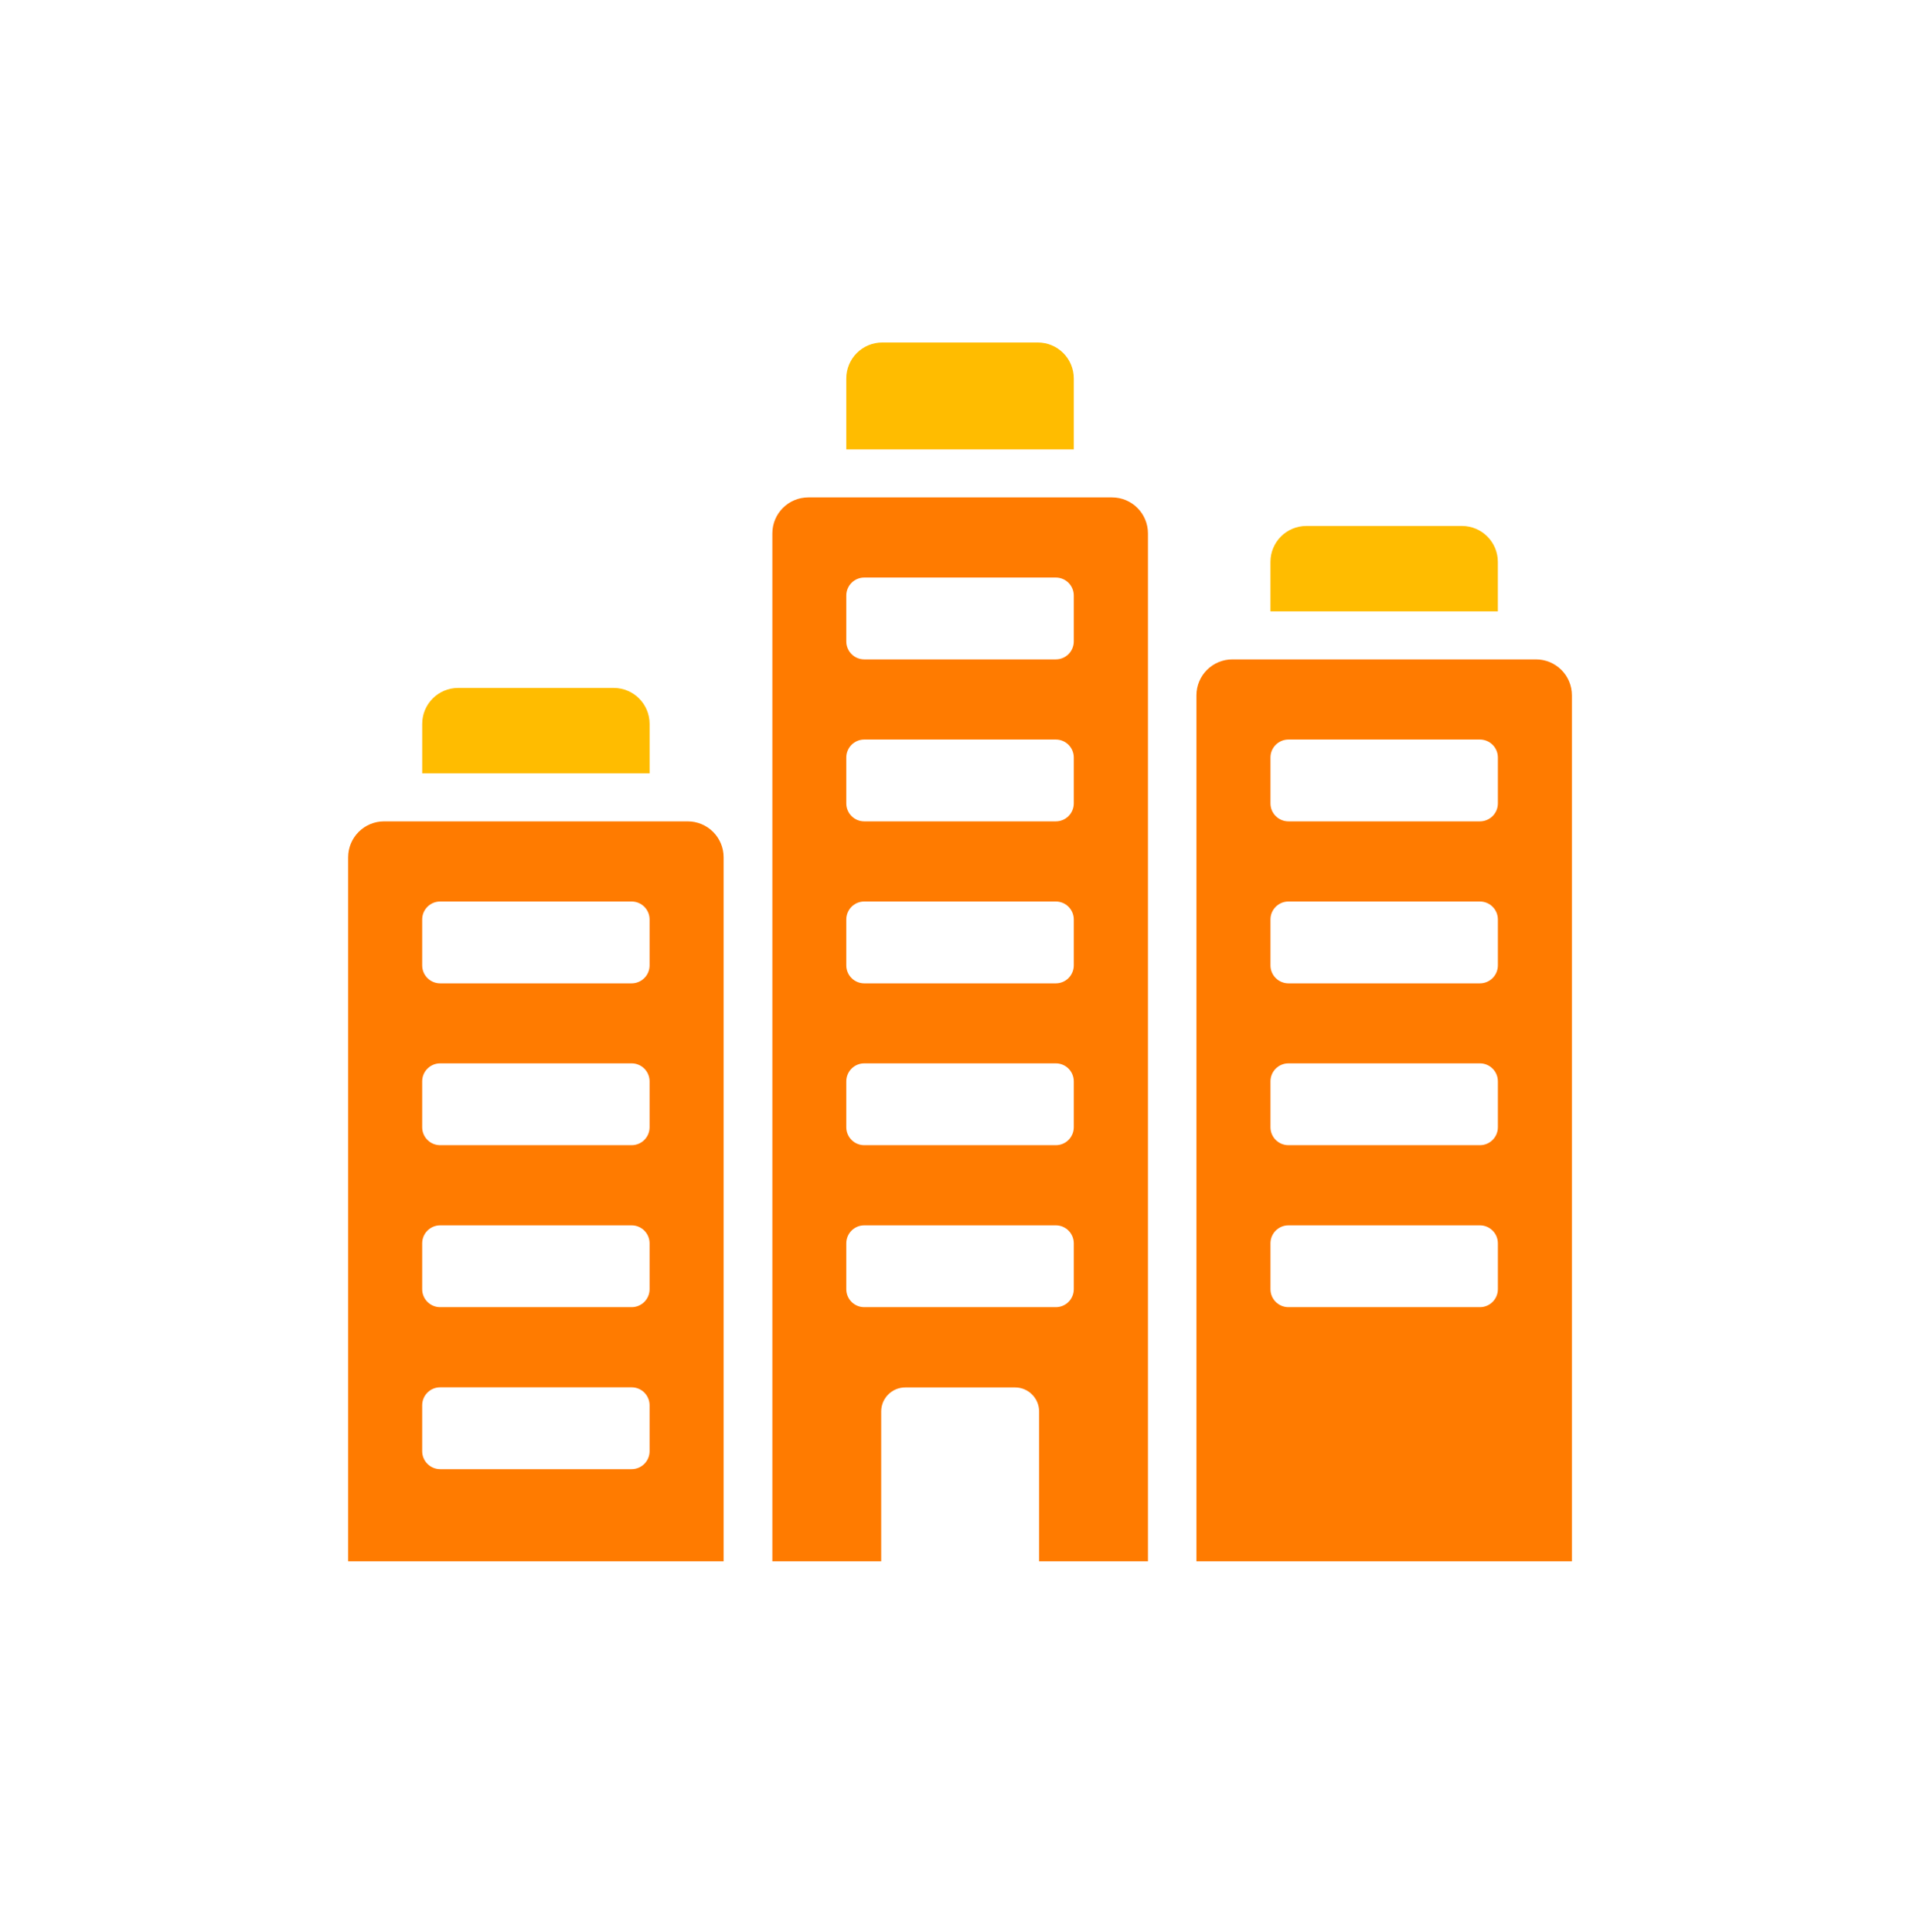
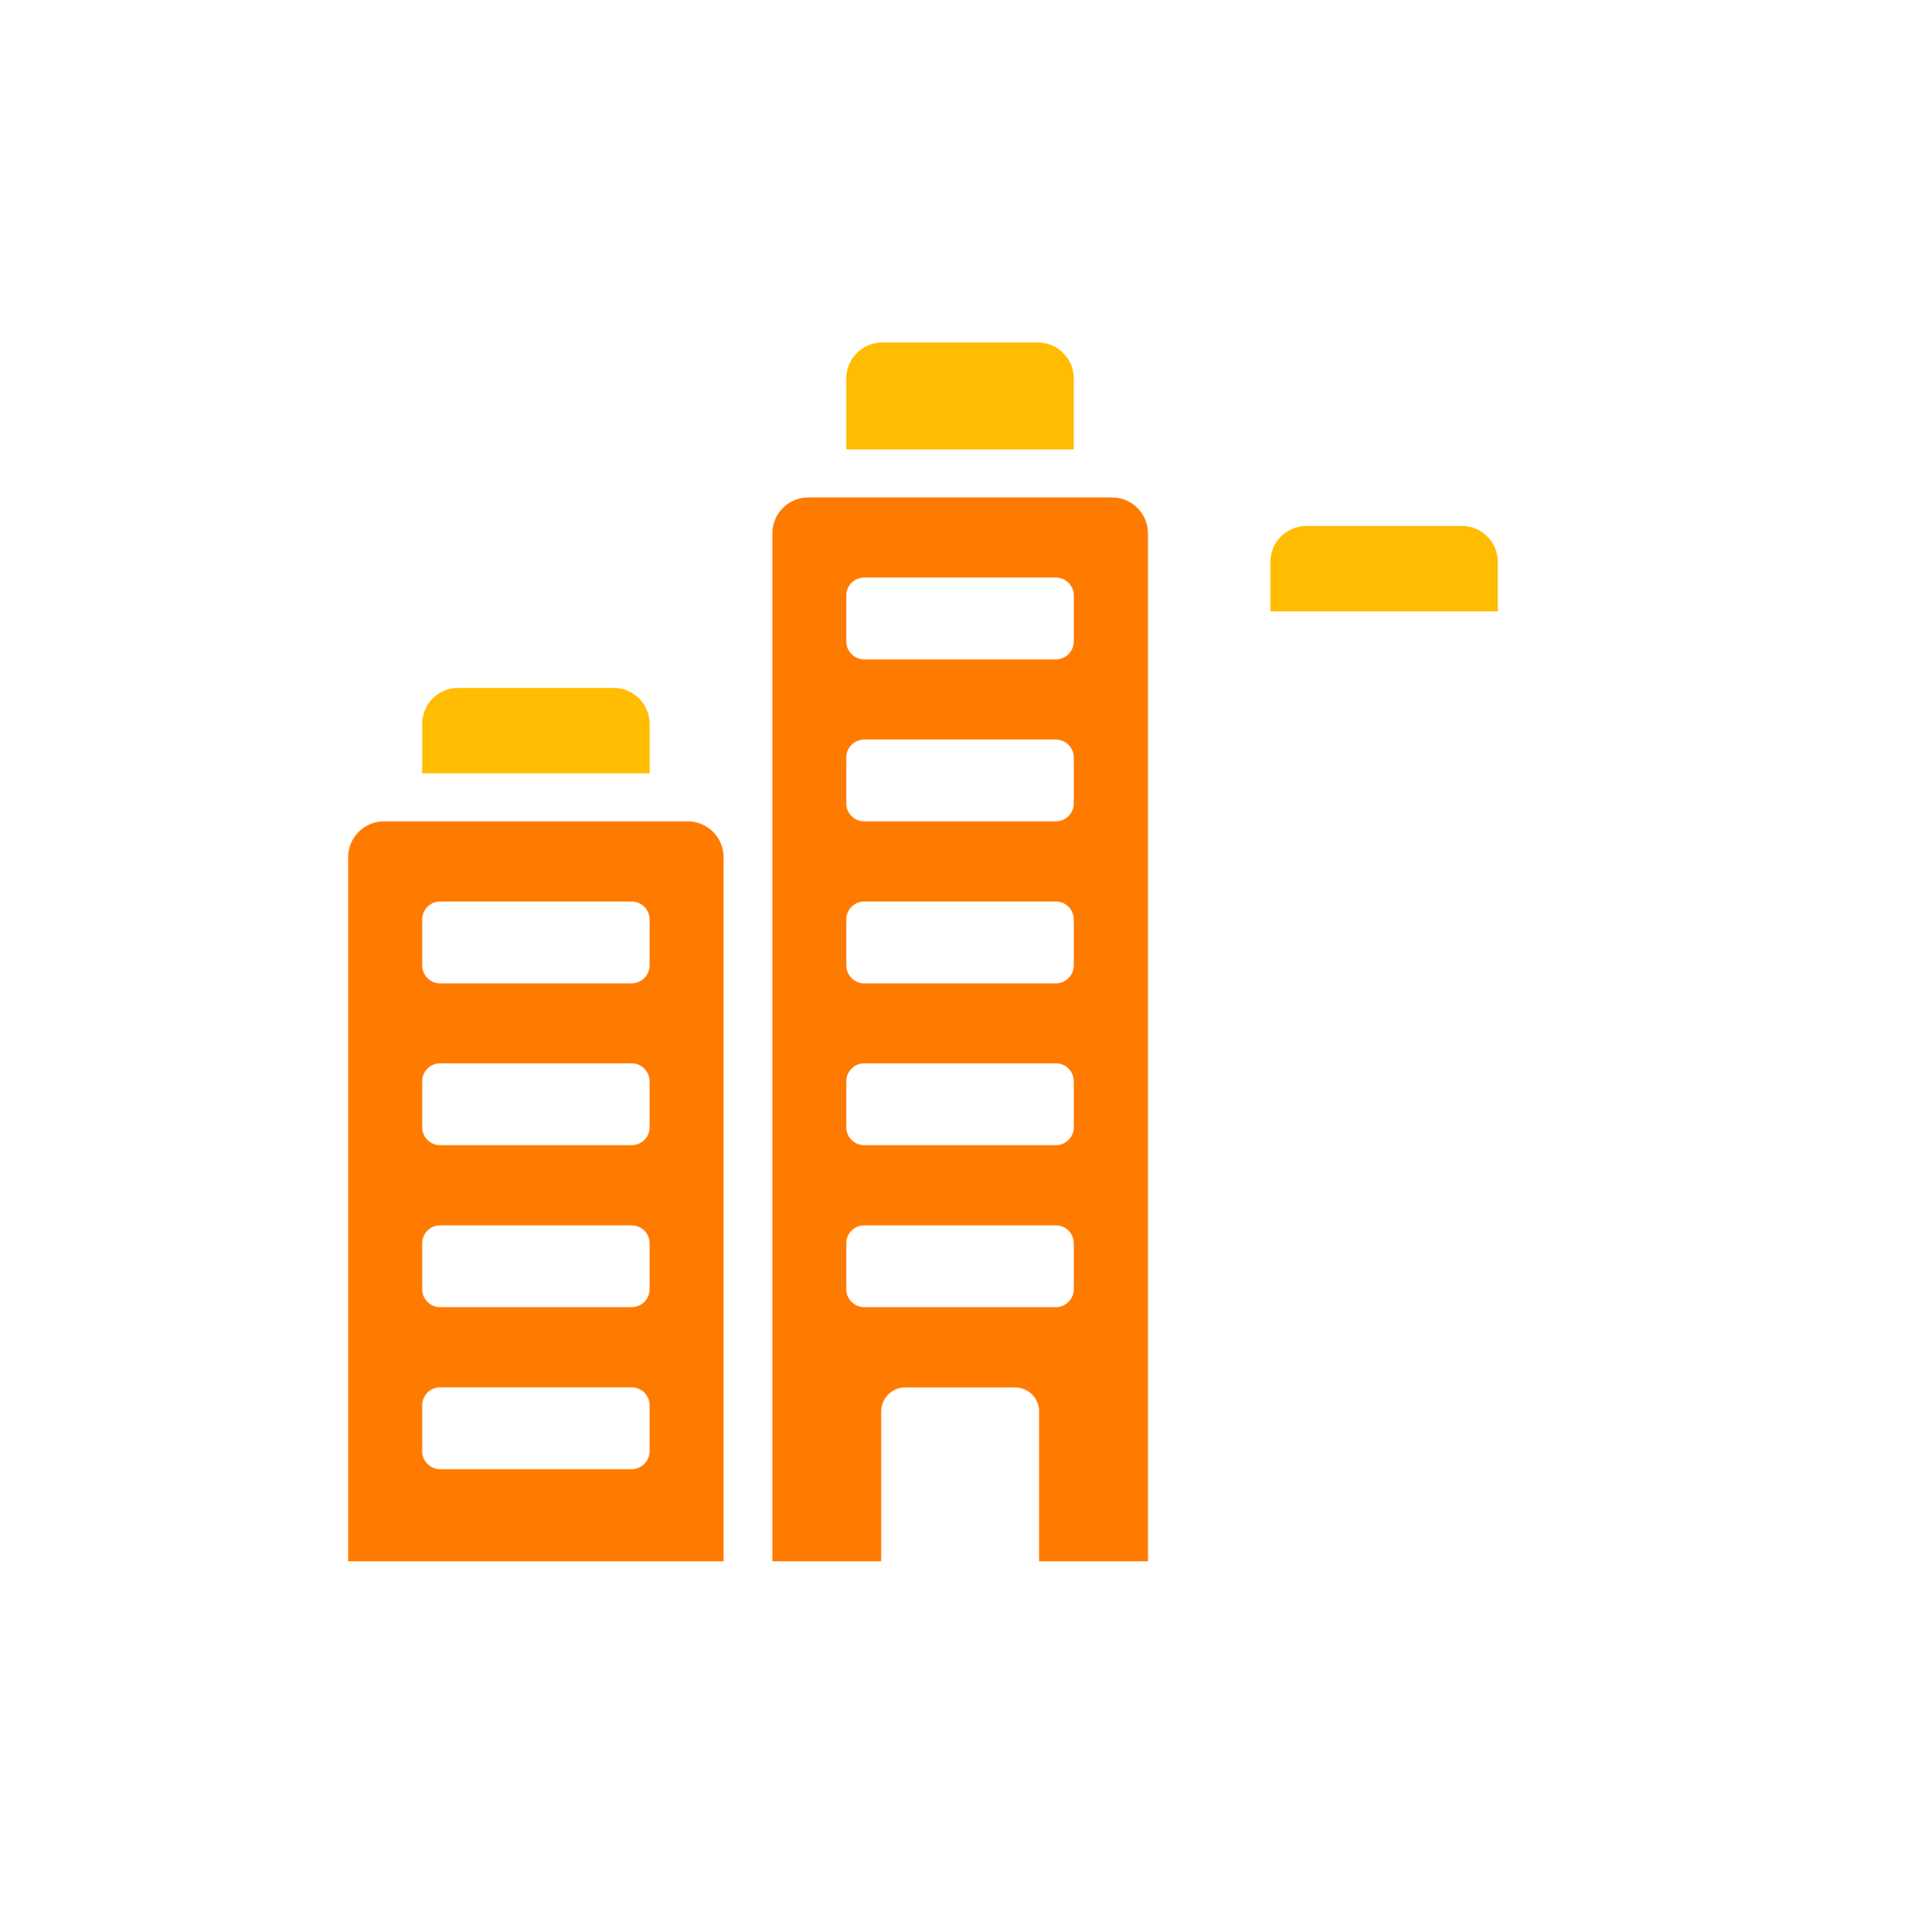
<svg xmlns="http://www.w3.org/2000/svg" width="160" height="161" viewBox="0 0 160 161" fill="none">
  <g clip-path="url(#clip0_2404_16716)">
    <path d="M57.302 68.457H32.012C30.352 68.457 29.012 69.797 29.012 71.457V130.127H60.302V71.457C60.302 69.797 58.962 68.457 57.302 68.457ZM54.132 120.947C54.132 121.777 53.462 122.447 52.632 122.447H36.682C35.852 122.447 35.182 121.777 35.182 120.947V117.127C35.182 116.297 35.852 115.627 36.682 115.627H52.632C53.462 115.627 54.132 116.297 54.132 117.127V120.947ZM54.132 107.447C54.132 108.277 53.462 108.947 52.632 108.947H36.682C35.852 108.947 35.182 108.277 35.182 107.447V103.627C35.182 102.797 35.852 102.127 36.682 102.127H52.632C53.462 102.127 54.132 102.797 54.132 103.627V107.447ZM54.132 93.947C54.132 94.777 53.462 95.447 52.632 95.447H36.682C35.852 95.447 35.182 94.777 35.182 93.947V90.127C35.182 89.297 35.852 88.627 36.682 88.627H52.632C53.462 88.627 54.132 89.297 54.132 90.127V93.947ZM54.132 80.457C54.132 81.287 53.462 81.957 52.632 81.957H36.682C35.852 81.957 35.182 81.287 35.182 80.457V76.637C35.182 75.807 35.852 75.137 36.682 75.137H52.632C53.462 75.137 54.132 75.807 54.132 76.637V80.457Z" fill="#FF7B00" />
    <path d="M54.134 60.336C54.134 58.676 52.794 57.336 51.134 57.336H38.184C36.524 57.336 35.184 58.676 35.184 60.336V64.456H54.134V60.336Z" fill="#FFBC00" />
    <path d="M92.653 41.457H67.363C65.703 41.457 64.363 42.797 64.363 44.457V130.127H73.433V117.637C73.433 116.537 74.333 115.637 75.433 115.637H84.593C85.693 115.637 86.593 116.537 86.593 117.637V130.127H95.663V44.457C95.663 42.797 94.323 41.457 92.663 41.457H92.653ZM89.483 107.447C89.483 108.277 88.813 108.947 87.983 108.947H72.023C71.193 108.947 70.523 108.277 70.523 107.447V103.627C70.523 102.797 71.193 102.127 72.023 102.127H87.983C88.813 102.127 89.483 102.797 89.483 103.627V107.447ZM89.483 93.947C89.483 94.777 88.813 95.447 87.983 95.447H72.023C71.193 95.447 70.523 94.777 70.523 93.947V90.127C70.523 89.297 71.193 88.627 72.023 88.627H87.983C88.813 88.627 89.483 89.297 89.483 90.127V93.947ZM89.483 80.457C89.483 81.287 88.813 81.957 87.983 81.957H72.023C71.193 81.957 70.523 81.287 70.523 80.457V76.637C70.523 75.807 71.193 75.137 72.023 75.137H87.983C88.813 75.137 89.483 75.807 89.483 76.637V80.457ZM89.483 66.957C89.483 67.787 88.813 68.457 87.983 68.457H72.023C71.193 68.457 70.523 67.787 70.523 66.957V63.137C70.523 62.307 71.193 61.637 72.023 61.637H87.983C88.813 61.637 89.483 62.307 89.483 63.137V66.957ZM89.483 53.457C89.483 54.287 88.813 54.957 87.983 54.957H72.023C71.193 54.957 70.523 54.287 70.523 53.457V49.637C70.523 48.807 71.193 48.137 72.023 48.137H87.983C88.813 48.137 89.483 48.807 89.483 49.637V53.457Z" fill="#FF7B00" />
-     <path d="M127.993 54.957H102.703C101.043 54.957 99.703 56.297 99.703 57.957V130.127H130.993V57.957C130.993 56.297 129.653 54.957 127.993 54.957ZM124.823 107.447C124.823 108.277 124.153 108.947 123.323 108.947H107.373C106.543 108.947 105.873 108.277 105.873 107.447V103.627C105.873 102.797 106.543 102.127 107.373 102.127H123.323C124.153 102.127 124.823 102.797 124.823 103.627V107.447ZM124.823 93.947C124.823 94.777 124.153 95.447 123.323 95.447H107.373C106.543 95.447 105.873 94.777 105.873 93.947V90.127C105.873 89.297 106.543 88.627 107.373 88.627H123.323C124.153 88.627 124.823 89.297 124.823 90.127V93.947ZM124.823 80.457C124.823 81.287 124.153 81.957 123.323 81.957H107.373C106.543 81.957 105.873 81.287 105.873 80.457V76.637C105.873 75.807 106.543 75.137 107.373 75.137H123.323C124.153 75.137 124.823 75.807 124.823 76.637V80.457ZM124.823 66.957C124.823 67.787 124.153 68.457 123.323 68.457H107.373C106.543 68.457 105.873 67.787 105.873 66.957V63.137C105.873 62.307 106.543 61.637 107.373 61.637H123.323C124.153 61.637 124.823 62.307 124.823 63.137V66.957Z" fill="#FF7B00" />
    <path d="M124.821 46.836C124.821 45.176 123.481 43.836 121.821 43.836H108.871C107.211 43.836 105.871 45.176 105.871 46.836V50.956H124.821V46.836Z" fill="#FFBC00" />
    <path d="M89.483 31.547C89.483 29.887 88.143 28.547 86.483 28.547H73.523C71.863 28.547 70.523 29.887 70.523 31.547V37.457H89.483V31.547Z" fill="#FFBC00" />
  </g>
  <defs>
    <clipPath id="clip0_2404_16716">
      <rect width="160" height="160" fill="white" transform="translate(0 0.846)" />
    </clipPath>
  </defs>
</svg>